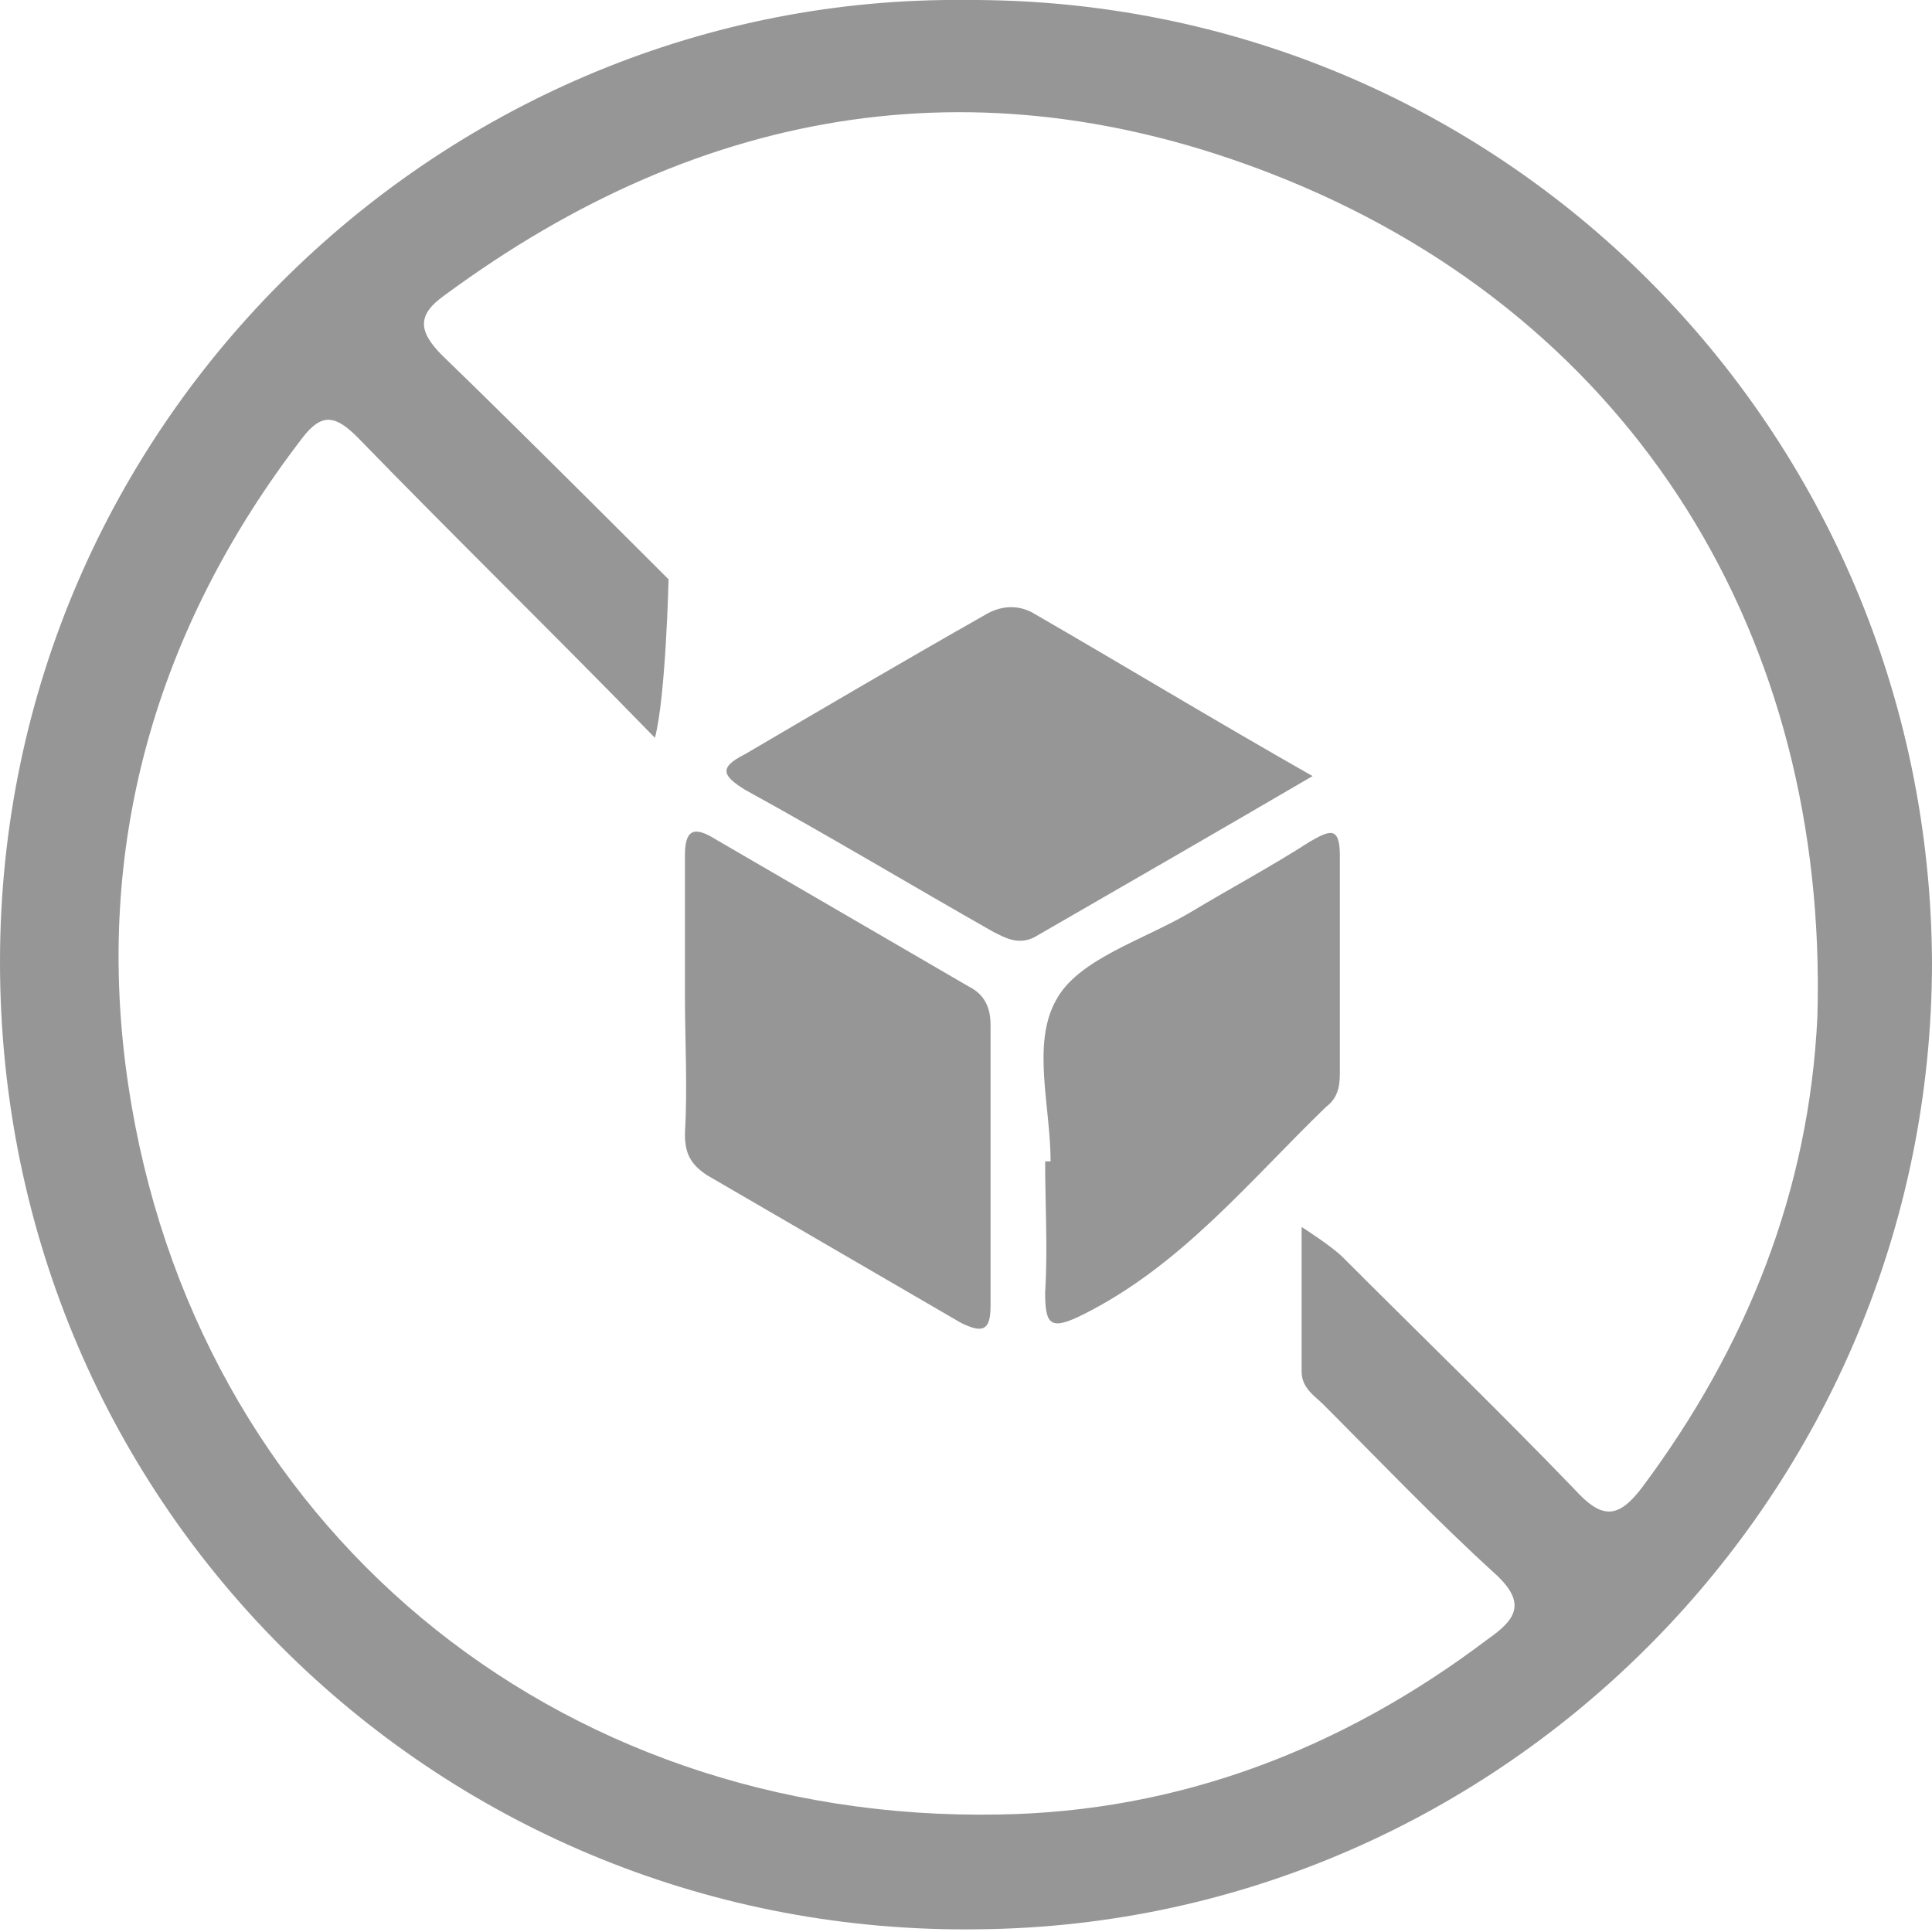
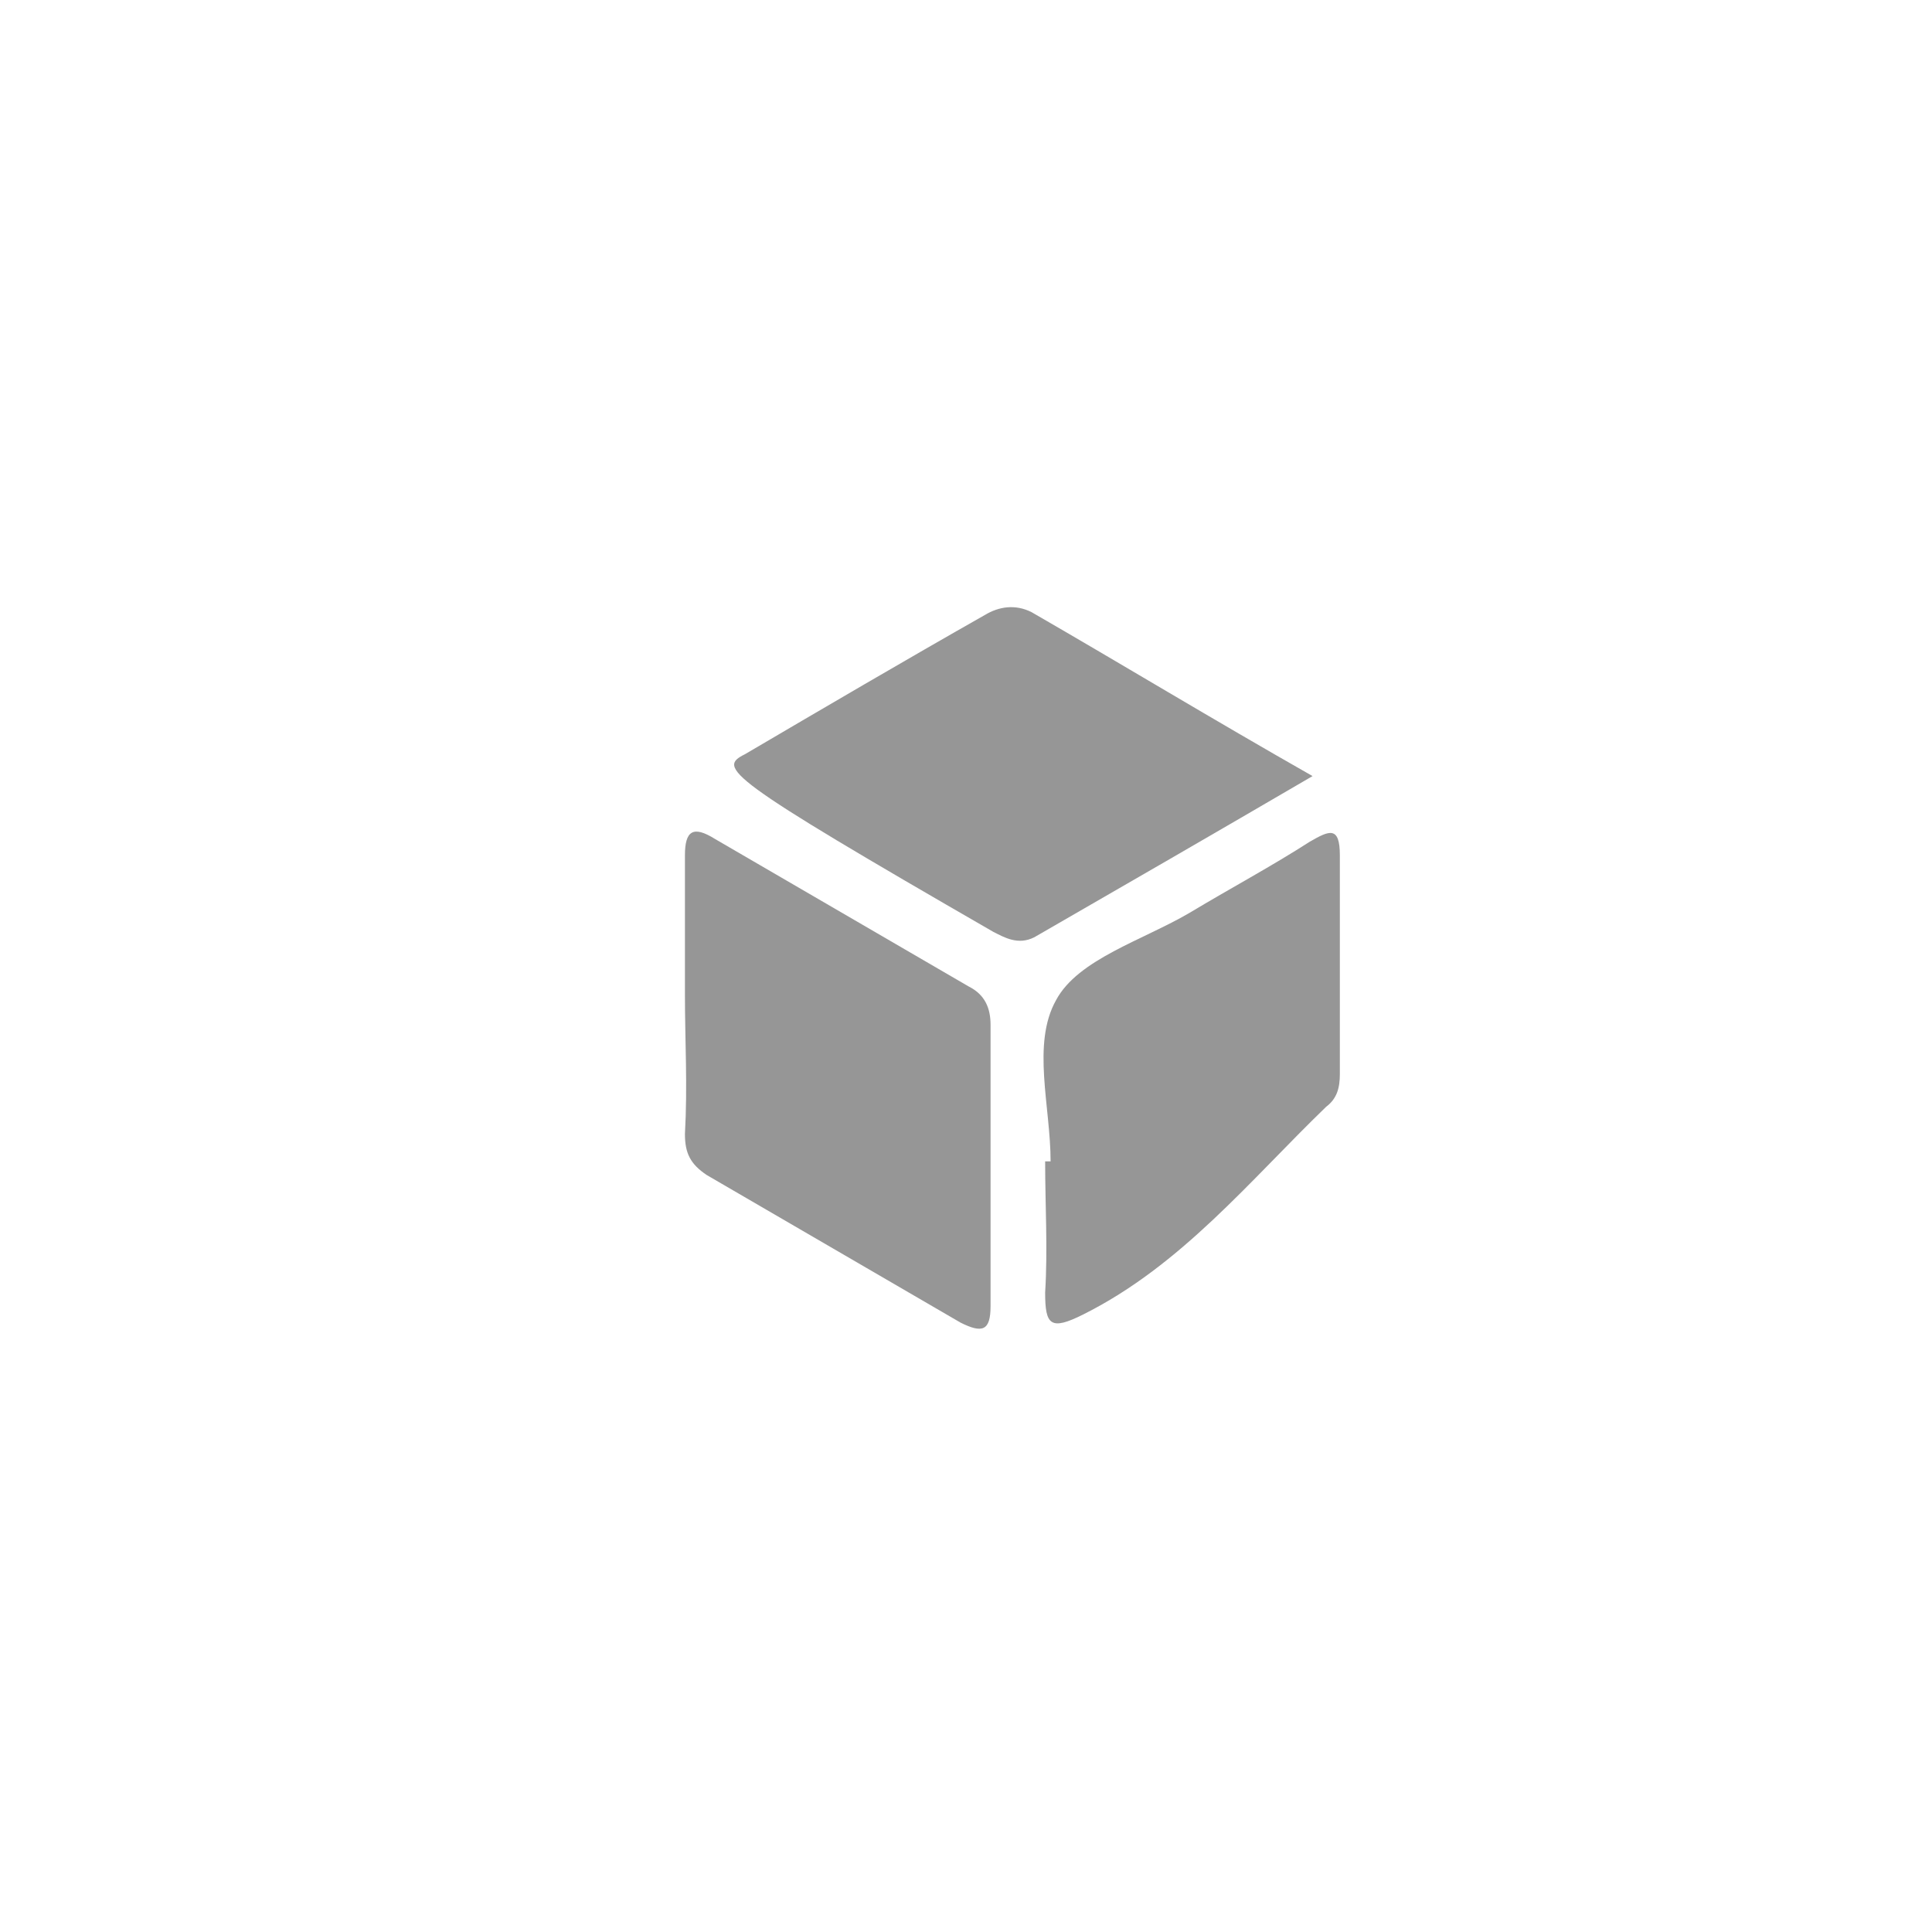
<svg xmlns="http://www.w3.org/2000/svg" width="113" height="113" viewBox="0 0 113 113" fill="none">
-   <path d="M56.5 0C87.782 -0.16 112.84 25.094 113 56.261C113 87.268 87.942 112.521 57.298 112.84C26.015 113.32 0 88.386 0 56.261C0 24.454 26.175 -0.319 56.5 0ZM38.305 43.154C32.24 36.921 26.494 31.327 20.908 25.573C19.631 24.294 18.833 24.135 17.716 25.573C9.097 36.761 5.427 49.548 7.501 63.453C11.332 89.186 32.4 106.607 58.415 106.128C68.949 105.968 78.525 102.292 86.984 95.898C88.581 94.78 89.379 93.821 87.463 92.062C83.952 88.866 80.76 85.51 77.408 82.153C76.929 81.674 76.131 81.194 76.131 80.235C76.131 77.518 76.131 71.764 76.131 71.764C76.131 71.764 77.887 72.883 78.525 73.522C82.994 77.997 87.623 82.473 92.092 87.108C93.688 88.866 94.645 88.866 96.082 86.948C102.147 78.797 105.818 69.686 106.297 59.457C106.935 37.241 95.603 18.86 75.333 10.549C57.777 3.357 41.178 6.074 26.015 17.262C24.419 18.381 24.419 19.34 25.856 20.778C30.325 25.094 39.103 33.884 39.103 33.884C39.103 33.884 38.944 40.757 38.305 43.154Z" fill="#969696" />
-   <path d="M76.77 45.392C71.024 48.748 65.757 51.785 60.49 54.822C59.532 55.301 58.734 54.822 58.096 54.502C53.308 51.785 48.52 48.908 43.572 46.191C42.295 45.392 41.976 44.912 43.572 44.113C48.201 41.396 52.829 38.679 57.617 35.962C58.415 35.482 59.373 35.322 60.331 35.802C65.597 38.839 70.864 42.035 76.77 45.392Z" fill="#969696" />
+   <path d="M76.77 45.392C71.024 48.748 65.757 51.785 60.49 54.822C59.532 55.301 58.734 54.822 58.096 54.502C42.295 45.392 41.976 44.912 43.572 44.113C48.201 41.396 52.829 38.679 57.617 35.962C58.415 35.482 59.373 35.322 60.331 35.802C65.597 38.839 70.864 42.035 76.77 45.392Z" fill="#969696" />
  <path d="M40.061 58.178C40.061 55.461 40.061 52.744 40.061 50.027C40.061 48.588 40.539 48.269 41.816 49.068C46.764 51.945 51.712 54.822 56.66 57.699C57.617 58.178 57.936 58.977 57.936 59.936C57.936 65.371 57.936 70.965 57.936 76.399C57.936 77.837 57.458 77.997 56.181 77.358C51.233 74.481 46.285 71.604 41.338 68.727C40.38 68.088 40.061 67.448 40.061 66.33C40.22 63.453 40.061 60.895 40.061 58.178Z" fill="#969696" />
  <path d="M61.448 67.928C61.448 64.731 60.331 61.055 61.767 58.498C63.044 56.1 66.874 54.982 69.588 53.383C71.982 51.945 74.376 50.666 76.61 49.228C77.727 48.588 78.366 48.269 78.366 50.027C78.366 54.342 78.366 58.498 78.366 62.813C78.366 63.612 78.206 64.252 77.568 64.731C73.099 69.047 69.109 74.001 63.363 76.878C61.448 77.837 61.129 77.518 61.129 75.6C61.288 73.042 61.129 70.485 61.129 67.928C61.288 67.928 61.448 67.928 61.448 67.928Z" fill="#969696" />
</svg>